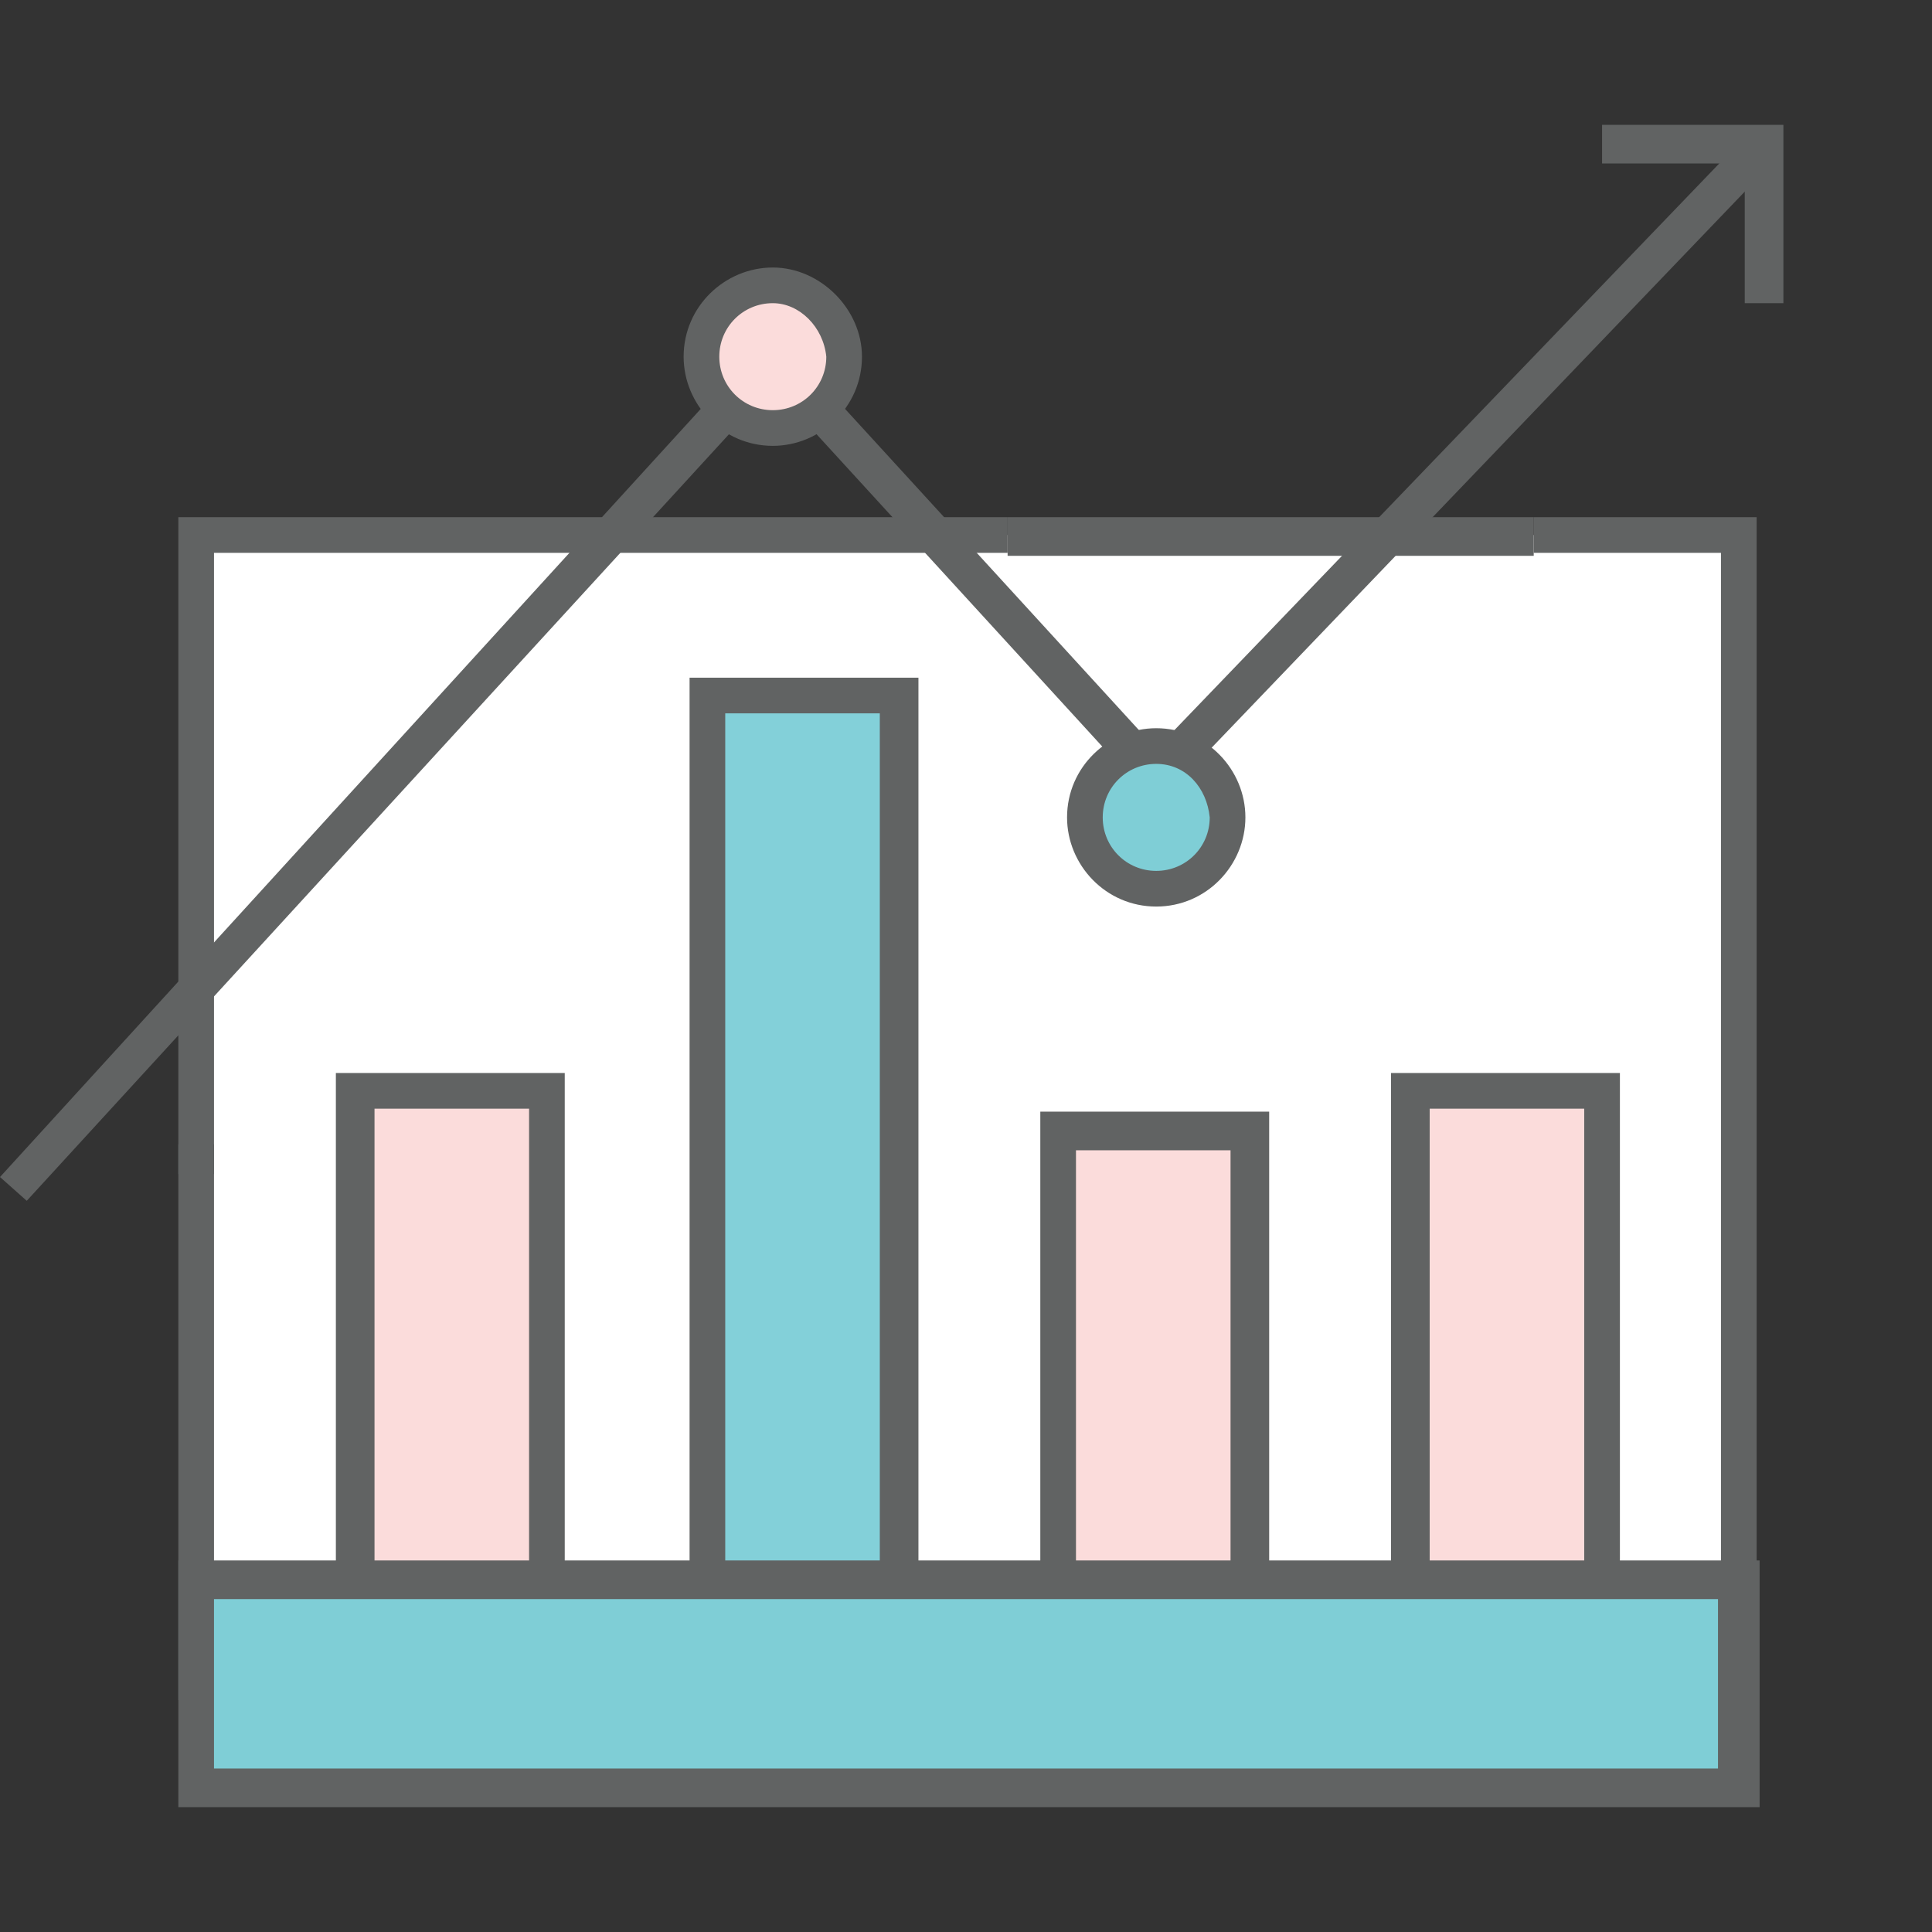
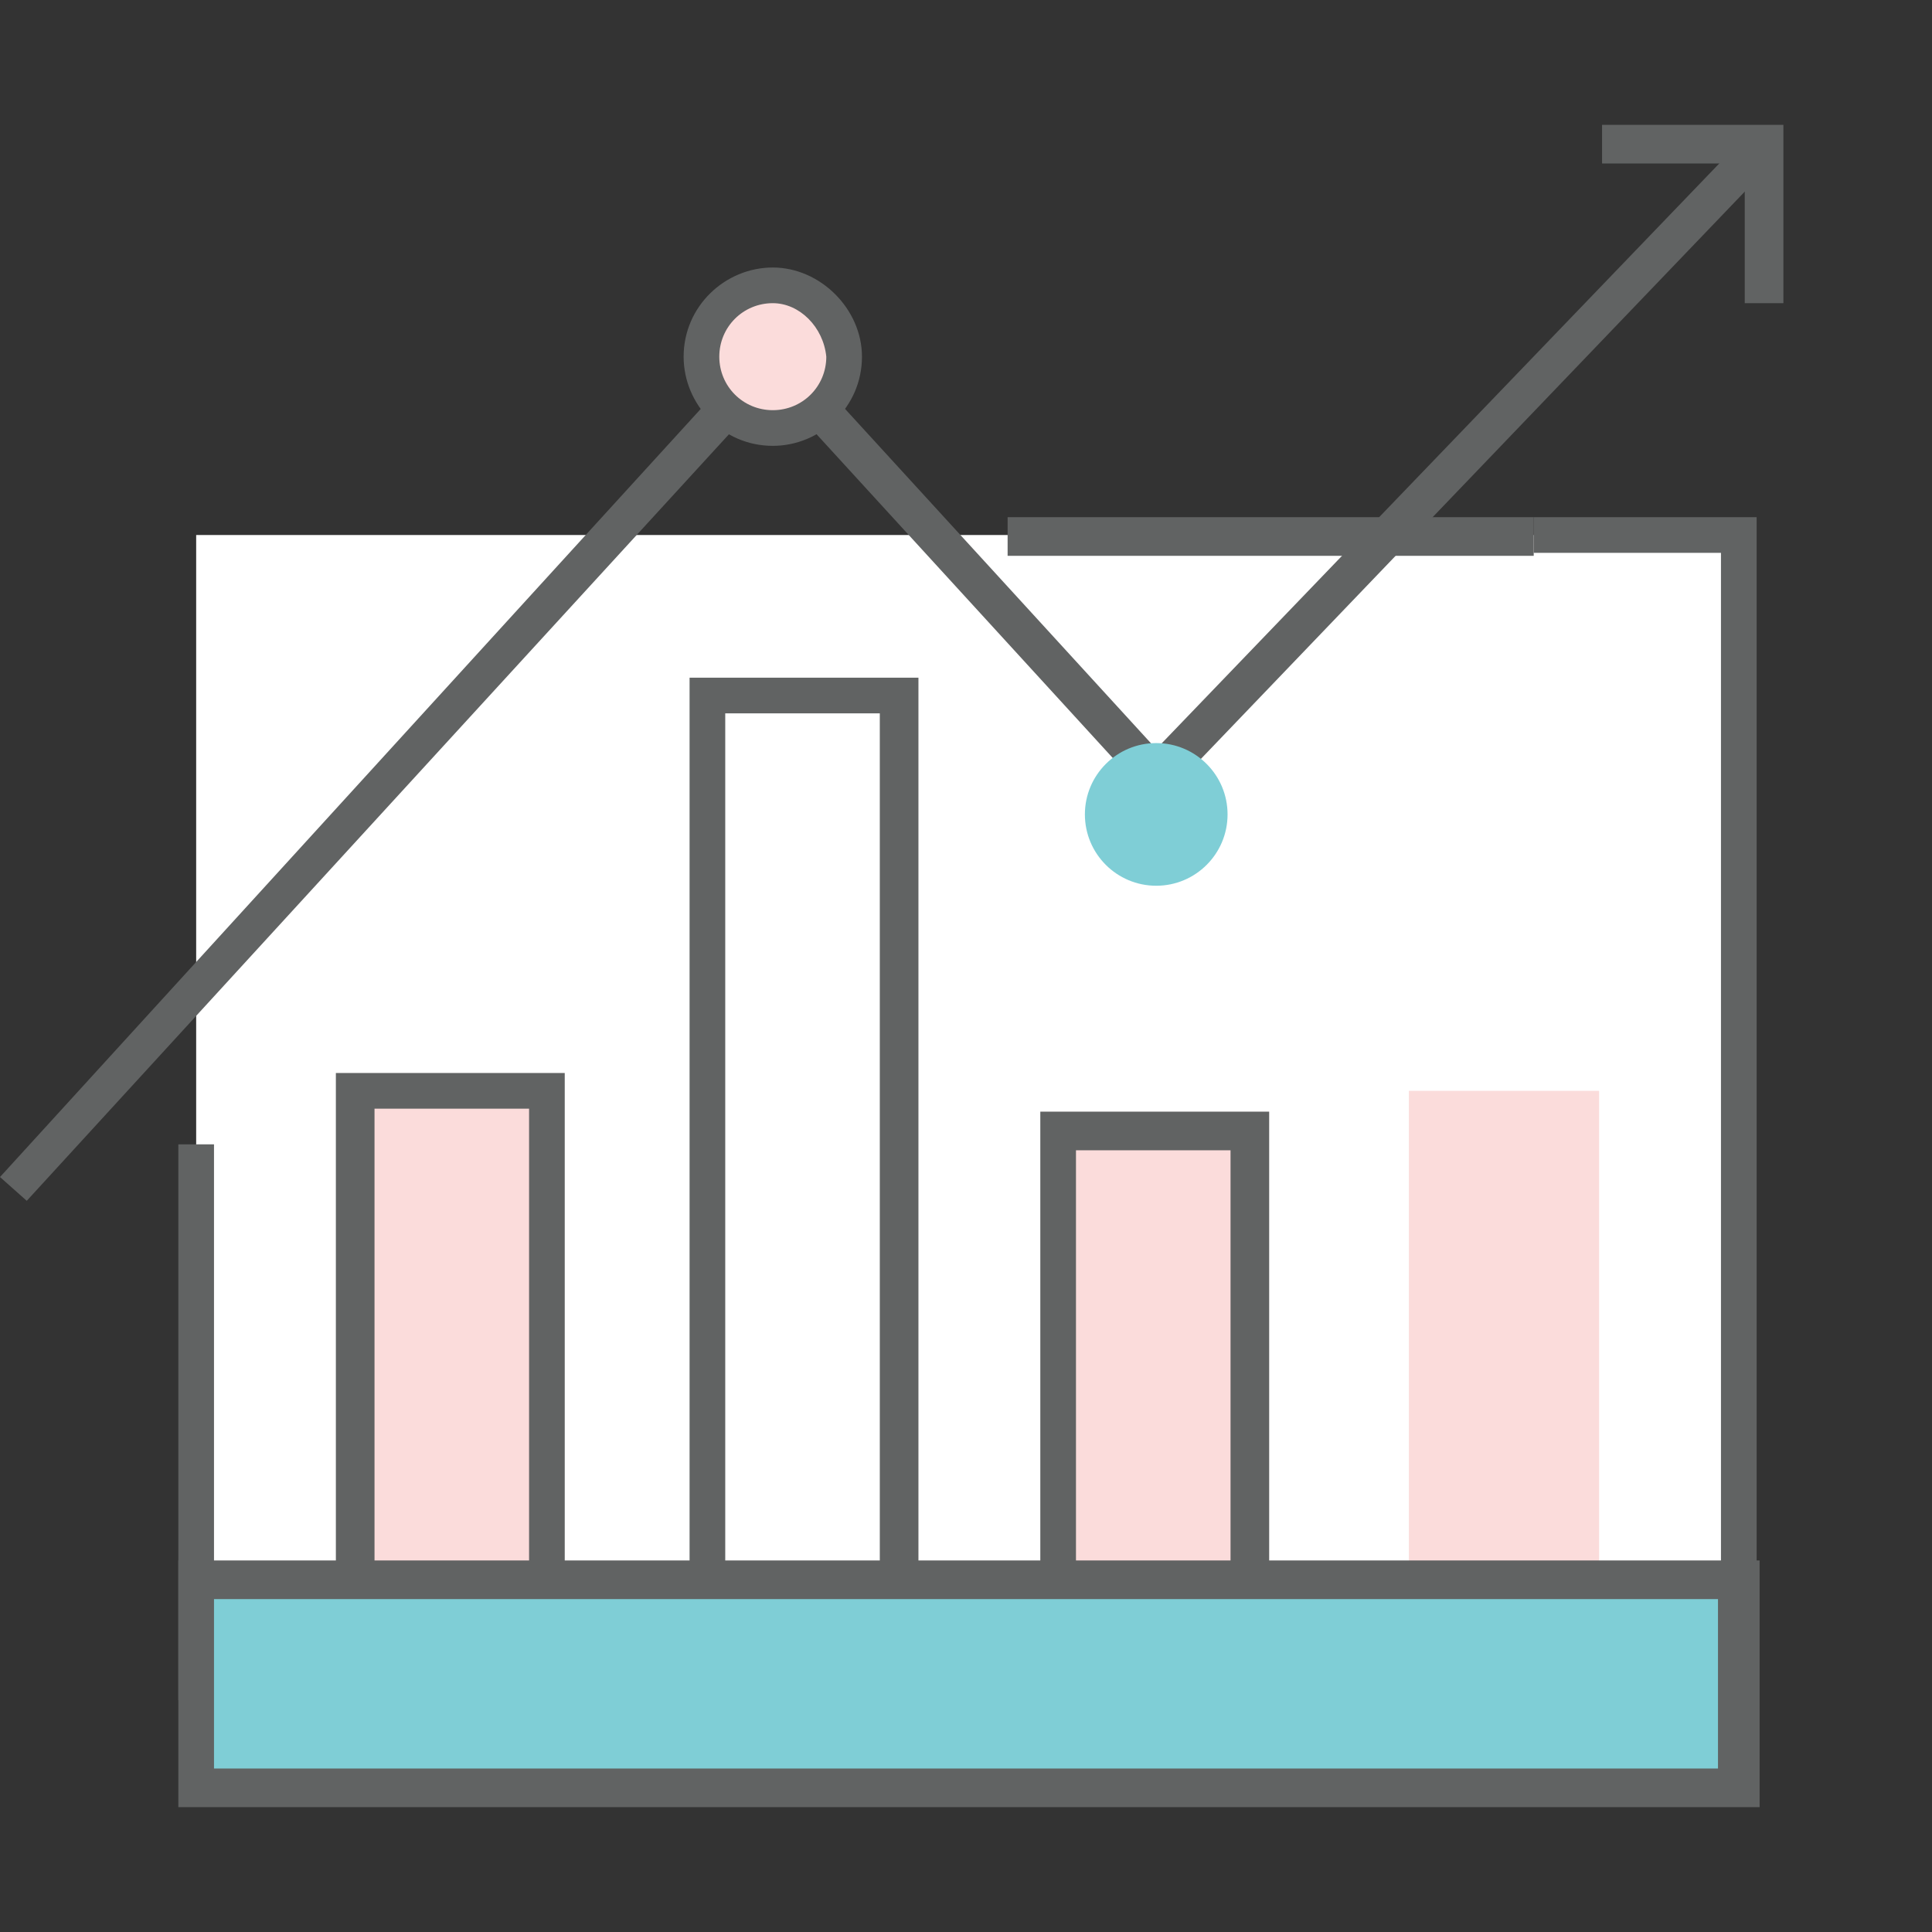
<svg xmlns="http://www.w3.org/2000/svg" version="1.1" id="Layer_1" x="0px" y="0px" viewBox="0 0 65 65" style="enable-background:new 0 0 65 65;" xml:space="preserve">
  <rect x="0" y="0" width="65" height="65" fill="#333333" stroke="none" />
  <style type="text/css">
	.st0{fill:#FFFFFF;}
	.st1{fill:#FBDCDB;}
	.st2{fill:#83D0D9;}
	.st3{fill:#616363;}
	.st4{fill:#7FCED6;}
</style>
  <g>
    <g>
      <g>
        <g>
          <g>
            <rect x="6.6" y="18" class="st0" width="51.9" height="35.2" />
          </g>
        </g>
      </g>
    </g>
    <g>
      <g>
        <g>
          <g>
            <rect x="11.9" y="36.7" class="st1" width="6.4" height="19.9" />
          </g>
        </g>
      </g>
    </g>
    <g>
      <g>
        <g>
          <g>
            <rect x="47.4" y="36.7" class="st1" width="6.4" height="19.9" />
          </g>
        </g>
      </g>
    </g>
    <g>
      <g>
        <g>
          <g>
-             <rect x="23.8" y="23.4" class="st2" width="6.4" height="33.2" />
-           </g>
+             </g>
        </g>
      </g>
    </g>
    <g>
      <g>
        <g>
          <g>
            <rect x="35.6" y="38.1" class="st1" width="6.4" height="18.4" />
          </g>
        </g>
      </g>
    </g>
    <g>
      <g>
        <g>
          <g>
-             <path class="st3" d="M19,57.2h-7.7V36.1H19V57.2z M12.6,55.9h5.2V37.3h-5.2V55.9z" />
+             <path class="st3" d="M19,57.2h-7.7V36.1H19V57.2z M12.6,55.9h5.2V37.3h-5.2z" />
          </g>
        </g>
      </g>
    </g>
    <g>
      <g>
        <g>
          <g>
-             <path class="st3" d="M54.5,57.2h-7.7V36.1h7.7V57.2z M48.1,55.9h5.2V37.3h-5.2V55.9z" />
-           </g>
+             </g>
        </g>
      </g>
    </g>
    <g>
      <g>
        <g>
          <g>
            <path class="st3" d="M30.9,57.2h-7.7V22.8h7.7V57.2z M24.4,55.9h5.2V24h-5.2V55.9z" />
          </g>
        </g>
      </g>
    </g>
    <g>
      <g>
        <g>
          <g>
            <path class="st3" d="M42.7,57.1H35V37.4h7.7V57.1z M36.2,55.8h5.2V38.7h-5.2V55.8z" />
          </g>
        </g>
      </g>
    </g>
    <g>
      <g>
        <g>
          <g>
-             <polygon class="st3" points="7.2,39.5 6,39.5 6,17.4 33.9,17.4 33.9,18.6 7.2,18.6      " />
-           </g>
+             </g>
        </g>
      </g>
    </g>
    <g>
      <g>
        <g>
          <g>
            <polygon class="st3" points="59.1,57.2 6,57.2 6,38.5 7.2,38.5 7.2,55.9 57.9,55.9 57.9,18.6 51.6,18.6 51.6,17.4 59.1,17.4             " />
          </g>
        </g>
      </g>
    </g>
    <g>
      <g>
        <g>
          <g>
            <rect x="33.9" y="17.4" class="st3" width="17.7" height="1.3" />
          </g>
        </g>
      </g>
    </g>
    <g>
      <g>
        <g>
          <g>
            <polygon class="st3" points="0.9,40.4 0,39.6 26,11.1 38.9,25.2 58.9,4.4 59.8,5.3 38.9,27.1 26,13      " />
          </g>
        </g>
      </g>
    </g>
    <g>
      <g>
        <g>
          <g>
            <polygon class="st3" points="60,10.2 58.7,10.2 58.7,5.5 53.9,5.5 53.9,4.2 60,4.2      " />
          </g>
        </g>
      </g>
    </g>
    <g>
      <g>
        <g>
          <g>
            <rect x="6.6" y="53.2" class="st4" width="51.9" height="7" />
          </g>
        </g>
      </g>
    </g>
    <g>
      <g>
        <g>
          <g>
            <path class="st3" d="M59.1,60.8H6v-8.3h53.2V60.8z M7.2,59.5h50.6v-5.7H7.2V59.5z" />
          </g>
        </g>
      </g>
    </g>
    <g>
      <g>
        <g>
          <g>
            <circle class="st4" cx="38.9" cy="27.4" r="2.4" />
          </g>
        </g>
      </g>
    </g>
    <g>
      <g>
        <g>
          <g>
-             <path class="st3" d="M38.9,30.5c-1.7,0-3-1.4-3-3c0-1.7,1.4-3,3-3c1.7,0,3,1.4,3,3C41.9,29.1,40.6,30.5,38.9,30.5z M38.9,25.7       c-1,0-1.8,0.8-1.8,1.8c0,1,0.8,1.8,1.8,1.8c1,0,1.8-0.8,1.8-1.8C40.6,26.5,39.9,25.7,38.9,25.7z" />
-           </g>
+             </g>
        </g>
      </g>
    </g>
    <g>
      <g>
        <g>
          <g>
            <circle class="st1" cx="26" cy="12" r="2.4" />
          </g>
        </g>
      </g>
    </g>
    <g>
      <g>
        <g>
          <g>
            <path class="st3" d="M26,15c-1.7,0-3-1.4-3-3c0-1.7,1.4-3,3-3s3,1.4,3,3C29,13.7,27.6,15,26,15z M26,10.2c-1,0-1.8,0.8-1.8,1.8       c0,1,0.8,1.8,1.8,1.8c1,0,1.8-0.8,1.8-1.8C27.7,11,26.9,10.2,26,10.2z" />
          </g>
        </g>
      </g>
    </g>
  </g>
</svg>